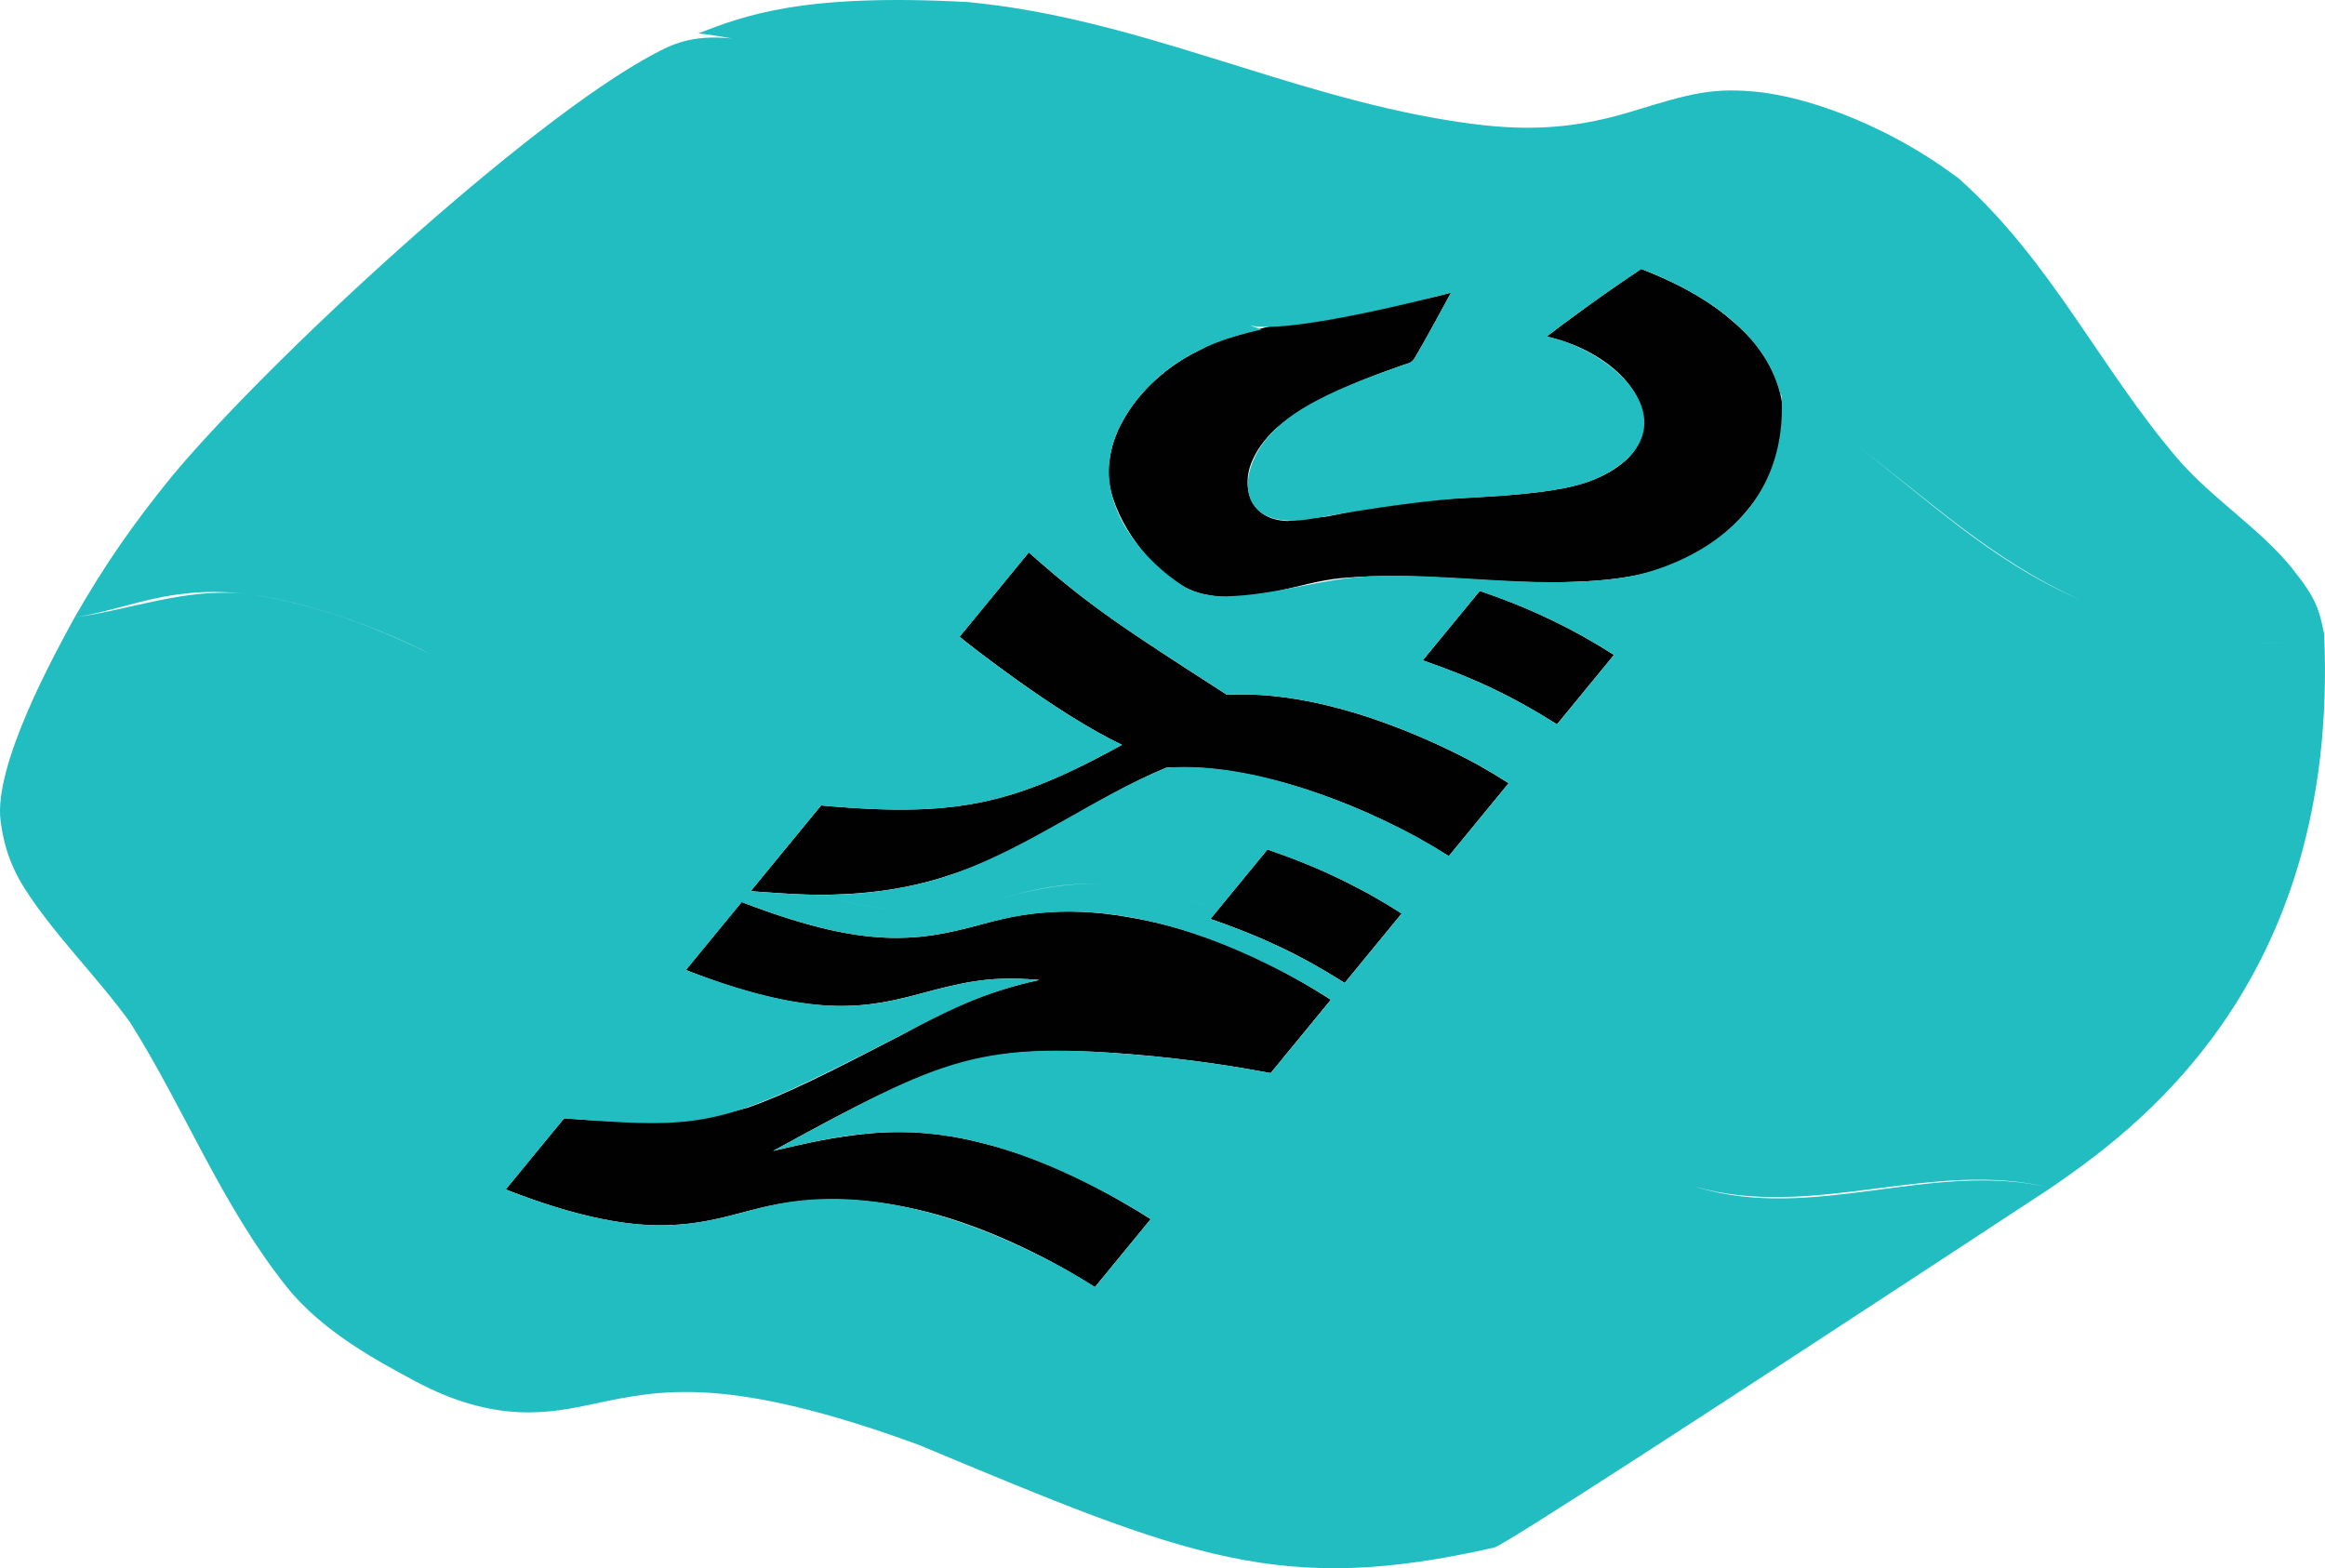
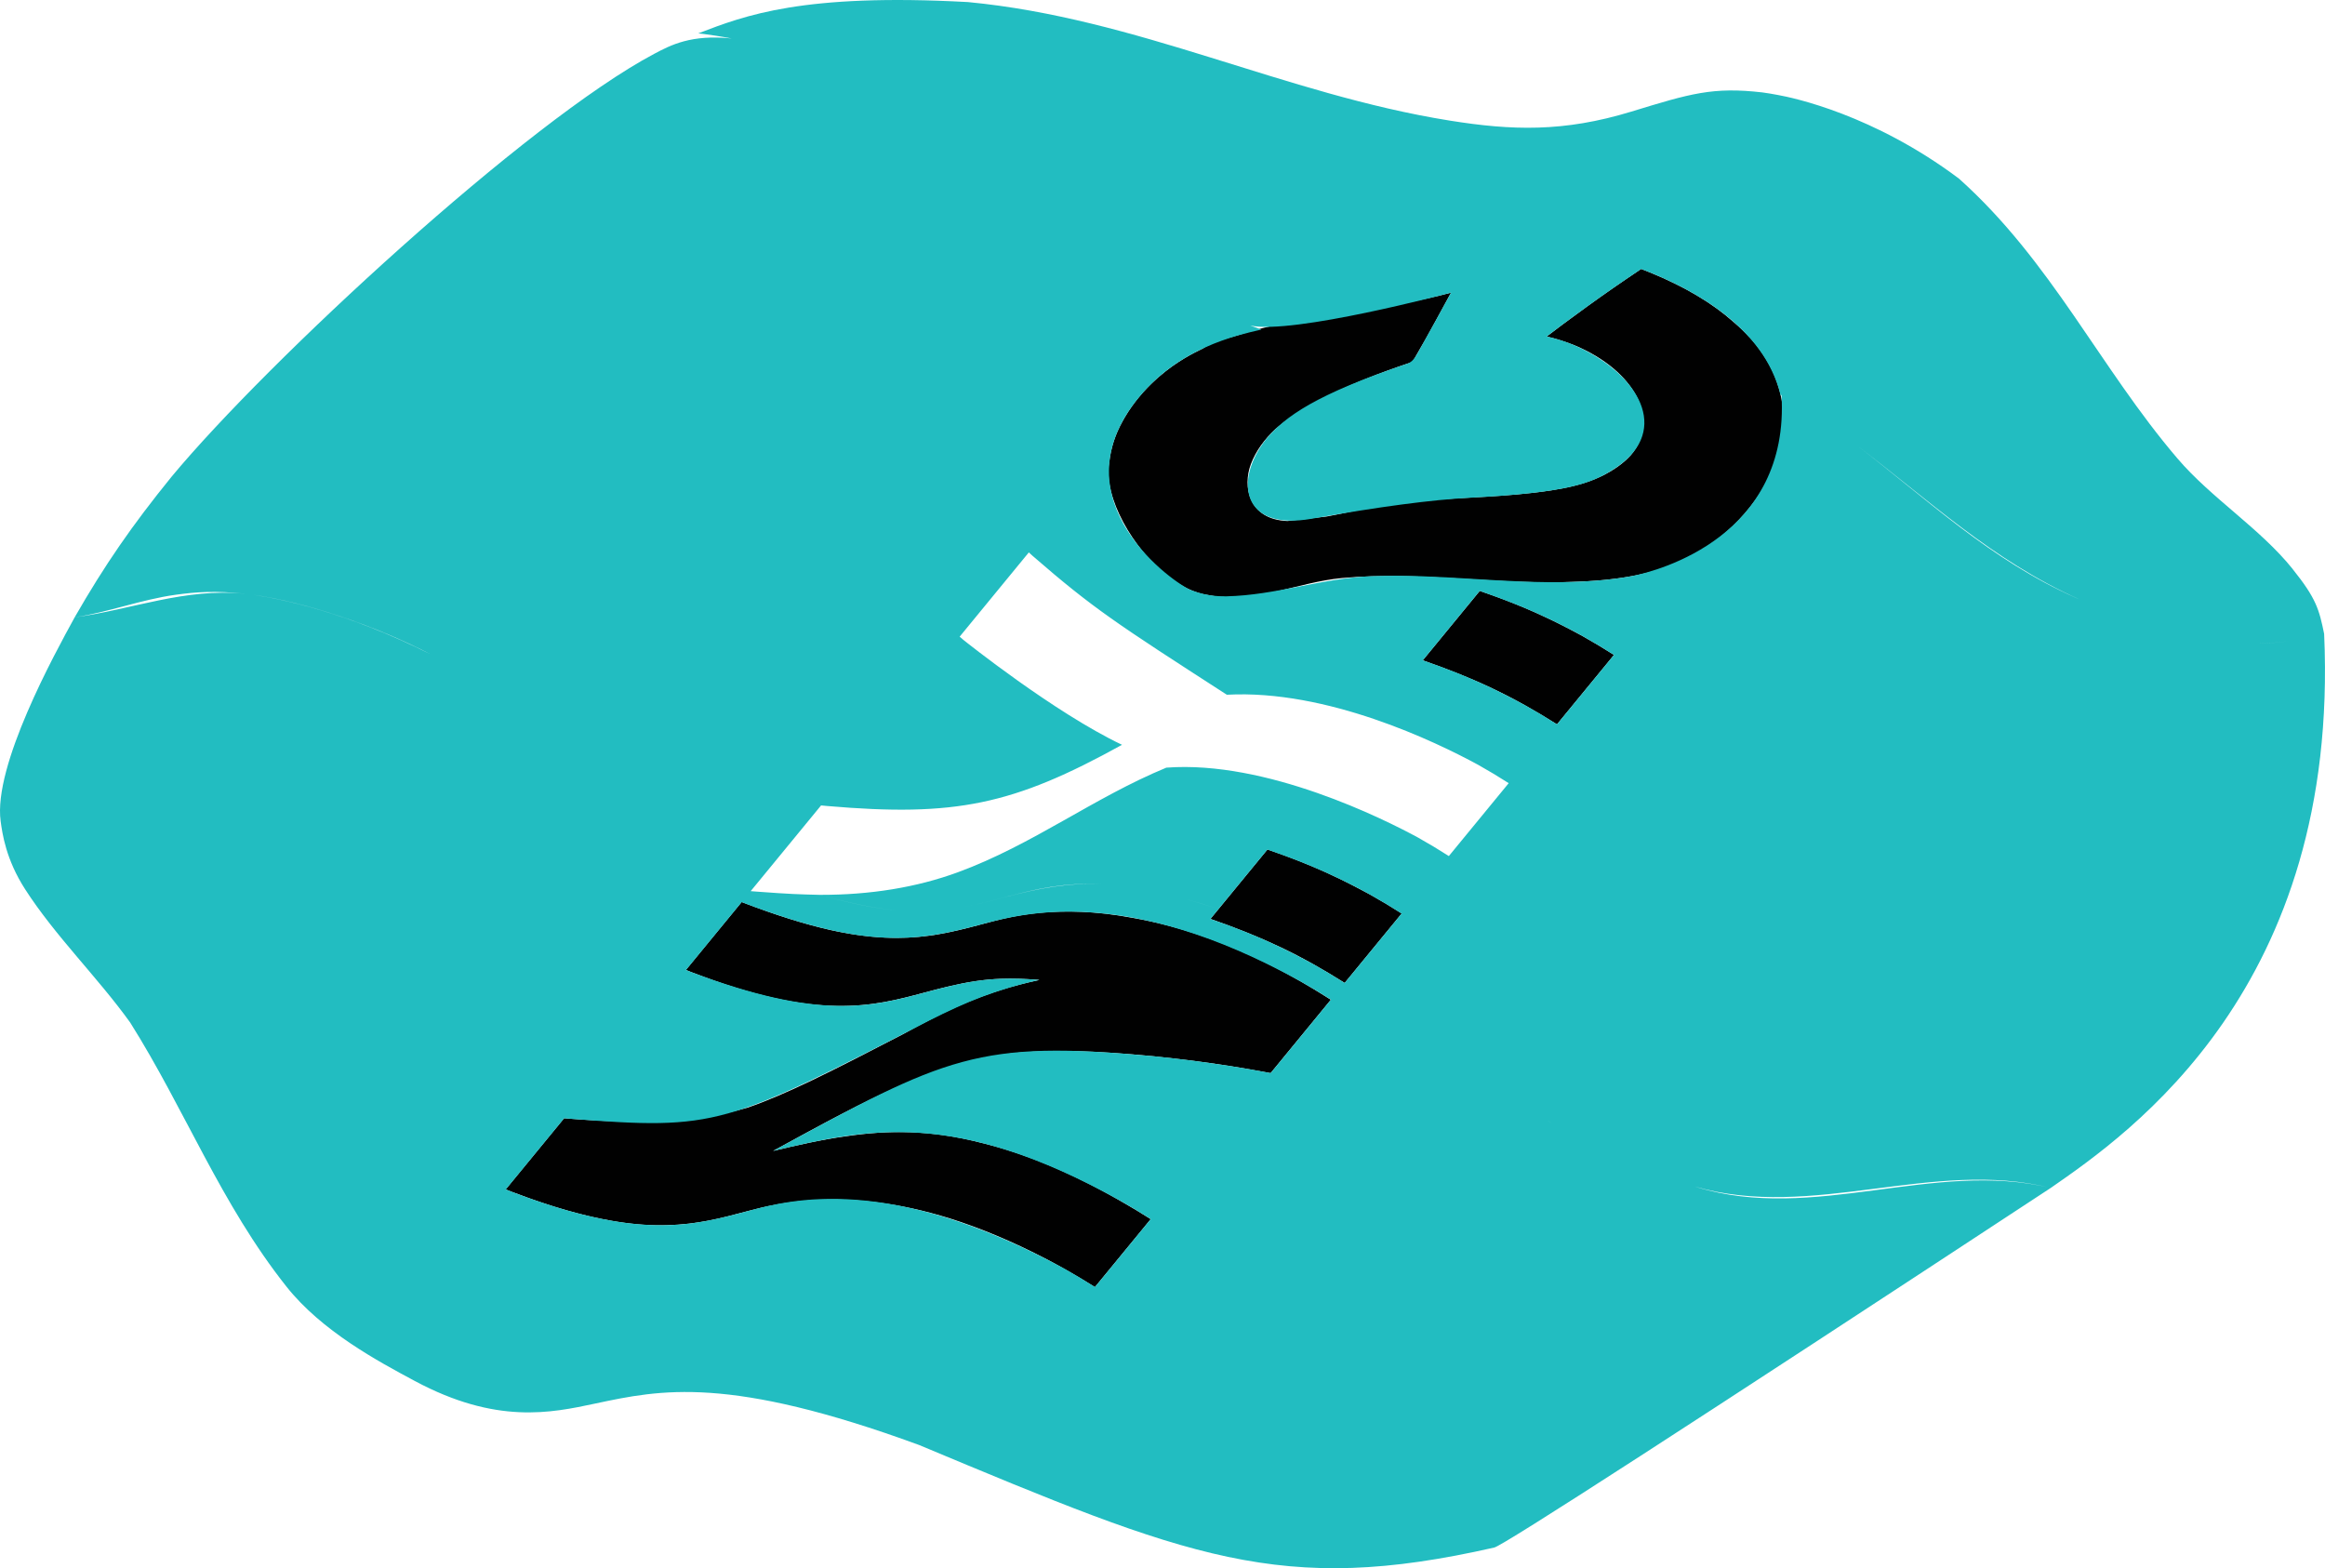
<svg xmlns="http://www.w3.org/2000/svg" id="Layer_2" data-name="Layer 2" viewBox="0 0 911.23 614.6">
  <defs>
    <style>
      .cls-1 {
        fill: #010101;
      }

      .cls-2 {
        fill: #22bdc1;
      }
    </style>
  </defs>
  <g id="Layer_1-2" data-name="Layer 1">
    <g>
      <g>
        <path class="cls-1" d="M515.37,387.93c-27.69-16.7-51.71-24.8-71.59-28.23-29.13-5.48-47.84-.47-58.05,2.27-1.8,.48-3.6,.96-5.4,1.43-.38,.1-.77,.2-1.15,.29-.09,.02-.17,.04-.26,.07-4.36,1.09-8.63,2.03-13.01,2.71-.32,.05-.64,.1-.97,.14-.27,.04-.53,.07-.8,.11-10.55,1.41-22.68,1.32-38.86-2.28-9.79-2.22-21.08-5.72-34.61-10.91h0s-21.87,26.63-21.87,26.63l1.97,.78c.26,.1,.5,.18,.76,.28,49.2,18.91,70.43,13.25,90.95,7.75,3.09-.83,5.92-1.56,8.6-2.2,.11-.03,.22-.05,.32-.08,.42-.1,.82-.19,1.22-.28,6.8-1.57,12.82-2.54,19.66-2.8,4.49-.16,9.34-.02,15.07,.45-21.37,4.5-37.13,12.19-53.55,21.32-28.13,14.63-45.83,23.58-60.78,28.73-20.75,5.96-41.34,6.61-71.93,4.16h0l-22.9,27.89,1.97,.78c.36,.13,.7,.26,1.06,.39,15.34,5.85,27.97,9.32,38.71,11.16,.4,.07,.79,.13,1.18,.2,.35,.06,.71,.12,1.06,.17,7.07,1.11,13.35,1.5,19.23,1.32,12.04-.29,21.47-2.8,30.74-5.28,.02,0,.03,0,.05-.01,.34-.09,.7-.19,1.06-.28,11.7-3.11,38.64-9.65,79.07,2.93,11.49,3.63,24.17,8.82,38.08,16.07,6.04,3.19,12.28,6.78,18.73,10.83l21.87-26.63c-4.31-2.7-5.93-3.72-9.45-5.75-21.59-12.65-40.28-20.11-56.88-24.15-20.11-5.19-36.5-5.03-52.85-2.62-10.19,1.39-19.65,3.62-28.81,5.78,38.59-21.08,62.33-34.04,93.28-38.2,15.15-1.67,32.48-1.14,56.05,1.13-.61-.24-1.2-.47-1.8-.71,.01,0,.02,0,.04,0,.59,.24,1.16,.46,1.76,.71,11.34,1.2,17.59,1.93,29.83,3.82,3.33,.55,5.43,.89,7.38,1.23,2.75,.49,5.56,.99,8.44,1.53l23.61-28.76c-1.4-.89-2.78-1.75-4.16-2.6-.72-.45-1.39-.86-2.08-1.27Z" />
        <path class="cls-1" d="M532.34,348.14c-.25-.13-.5-.26-.74-.39-.35-.18-.7-.36-1.05-.55-.99-.51-1.97-1.01-2.94-1.5-.3-.15-.6-.3-.9-.45-.47-.23-.95-.47-1.42-.7-7.51-3.65-16.5-7.51-28.55-11.62l-22.34,27.21c10.41,3.64,19.03,7.09,27.22,10.98,.16,.08,.32,.15,.48,.22,8.26,3.94,16.1,8.35,24.92,13.89l3.2-3.9,19.14-23.31c-5.26-3.3-6.51-4.09-12.11-7.27-1.59-.86-3.22-1.73-4.9-2.62Z" />
-         <path class="cls-1" d="M480.82,272.27c-39.35-25.32-54.07-34.79-77.61-55.78l-27.11,33.02,1.53,1.31c.35,.28,36.61,29.18,62.11,41.07-15.55,8.59-28.45,14.67-40.96,18.74-.48,.15-.96,.32-1.44,.47-.06,.02-.11,.03-.17,.05-21.76,6.72-42.96,7.44-75.38,4.51h0s-22.53,27.44-22.53,27.44l-5.06,6.16,2.45,.19c13.01,.93,17.13,1.17,24.64,1.26,2.78-.04,6.38-.1,10.6-.32,1.1-.06,2.21-.13,3.31-.21,.09,0,.17-.01,.26-.02,.45-.03,.91-.07,1.36-.1,10.11-.82,22.84-2.73,36.24-7.36,30.95-9.91,54.7-29.72,84.04-41.83,3.89-.22,7.82-.21,11.74-.02,29.41,1.55,66.84,14.5,98.98,34.68l23.46-28.57c-5.26-3.3-6.51-4.09-12.11-7.27-16.5-8.96-59.11-29.55-98.37-27.4Z" />
        <path class="cls-1" d="M620.46,249.4c-1.59-.86-3.21-1.73-4.89-2.61-.25-.14-.51-.27-.76-.4-.33-.17-.66-.34-1-.52-1-.52-2-1.03-3-1.52-.29-.15-.59-.29-.88-.44-.48-.24-.96-.47-1.43-.7-7.51-3.65-16.49-7.51-28.55-11.62l-22.34,27.21c10.43,3.65,19.06,7.1,27.26,11,.14,.07,.28,.13,.42,.2,8.26,3.94,16.11,8.35,24.93,13.89,0,0,0,0,0,0h0s22.34-27.21,22.34-27.21c-5.26-3.3-6.51-4.09-12.11-7.27Z" />
        <path class="cls-1" d="M685.58,132.11c-1.82-2.01-3.93-4.02-6.25-6-7.98-7.1-18.76-13.69-32.82-19.4-1.09-.45-2.19-.88-3.29-1.31-8.34,5.59-14.6,9.96-20.45,14.19-.46,.33-.93,.68-1.42,1.03-.02,.01-.03,.03-.05,.04-2.47,1.79-5.31,3.88-8.89,6.52-1.87,1.41-4.35,3.29-6.22,4.7,3.93,.93,7.63,2.12,11.08,3.52,23.5,9.85,33.72,29.28,21.85,43.03-2.78,3.09-6.7,5.95-11.9,8.41-1.47,.69-2.96,1.3-4.47,1.84-.03,0-.05,.02-.08,.03-6.55,2.32-13.2,3.26-17.91,3.93-1.15,.15-2.68,.35-3.83,.48-16.76,1.97-33.71,1.95-50.5,3.68-10.37,1.07-20.35,3.77-30.53,5.64l-15.28,1.76c-15.33-.55-17.64-13.62-14.37-22.28,1.96-5.19,5.33-9.77,9.73-13.86,8.8-7.49,23.64-15.8,48.02-24.31,1.87-.65,3.74-1.28,5.62-1.92l2.04-3.58c1.48-2.43,3.69-6.42,7.32-13.04,2.07-3.72,3.32-6.03,5.74-10.52-27.55,7.5-57.18,8.07-84.33,16.91-5.94,1.62-10.72,3.32-12.93,4.98-3.39,1.64-10.13,4.9-17.29,11.14-.12,.11-.25,.21-.37,.32-.2,.18-.4,.36-.6,.55-4.87,4.36-8.98,9.29-12.27,14.81-.33,.55-.64,1.09-.93,1.64-2.95,5.29-4.59,10.44-5.29,16.32-2.3,13.9,9.66,33.59,22.07,43.87,6.32,4.76,11.23,7.2,16.89,8.02,18.25,3.52,34.8-5.1,52.34-6.7,30.97-2.82,61.59,2.96,92.51,1.43,4.36-.17,9.29-.49,14.48-1.16,.17-.02,.35-.04,.52-.07,.45-.06,.89-.12,1.35-.19,.59-.08,1.19-.18,1.8-.27,.18-.03,.35-.05,.53-.08,1.74-.28,3.52-.62,5.34-1.01,.16-.04,.33-.07,.49-.11,.67-.15,1.35-.3,2.03-.47,.31-.08,.62-.15,.94-.23,.5-.13,1.01-.26,1.52-.4,.42-.11,.84-.23,1.25-.35,.35-.1,.71-.21,1.07-.32,2.31-.69,4.59-1.48,6.84-2.39,31.83-12.95,59.62-54.99,28.96-88.83Z" />
      </g>
      <g>
        <polygon class="cls-1" points="273.67 13.08 273.67 13.08 273.67 13.08 273.67 13.08" />
        <path class="cls-2" d="M898.59,223.04c-12.84-16-31.83-27.72-45.19-43.36-30.41-35.57-49.34-77.2-85.63-109.68-13.11,15.97-29.5,35.93-44.26,53.9,14.75-17.97,29.51-35.93,44.26-53.9-33.51-25.13-65.01-31.71-70.98-32.78-1.81-.32-4.22-.79-6.06-1-19.47-2.23-28.15,.42-51.33,7.51-26.68,8.16-47.04,7.4-71.23,3.53C503.27,36.88,445.82,7.13,379.36,.81c-64.67-3.53-87.41,5.23-105.69,12.27,4.42,.49,8.79,1.18,13.09,2-15.85-1.67-23.94,2.62-30.29,5.98-49.9,26.44-151.68,120.58-189.16,165.69-15.59,19.2-26.26,34.67-38.05,55.19,13.46-2.04,26-6.95,39.51-8.83,8.26-1.15,15.66-1.62,27-.43,.07,0,.14,.02,.2,.03-23.28-2.41-44.46,6.22-66.71,9.24-7.91,14.4-31.97,58.2-29.01,79.88,.66,4.85,2.05,14.95,9.57,26.64,11.85,18.42,28.31,34.37,41.18,52.25,39.42-48.01,78.85-96.03,118.27-144.04-33.75-17.1-60.32-22.18-70.08-23.57,20.37,2.8,47.99,12.04,70.08,23.57h0c-39.42,48.01-78.85,96.03-118.27,144.04,21.49,34.09,35.58,71.17,61.3,103.56,13.86,17.45,35.78,29.19,50.28,36.96,31.94,17.1,53.38,12.53,70.61,8.86,25.72-5.48,52.32-11.15,127.05,16.23,105.95,44.29,141.65,59.21,225.41,40.18q5.34-1.21,218.11-140.95c-46.09-11.07-92.95,13.8-138.98-.37-.17-.05-.32-.1-.49-.15,46.13,13.38,93.29-11.06,139.46,.53,31-21.49,113.35-78.59,107.14-217.16-1.95-9.55-3.1-13.88-12.31-25.35Zm-266.02,33.64l-22.34,27.21c-5.26-3.3-6.51-4.09-12.11-7.27-10.03-5.45-21.42-11.31-40.51-17.82l22.34-27.21c9.15,3.22,22.99,8.09,40.51,17.82,3.09-3.76,6.71-8.18,10.31-12.56l-10.31,12.56c5.84,3.36,6.74,3.87,12.11,7.27Zm-53.38,42.99c5.71,3.28,6.74,3.87,12.11,7.27l-23.46,28.57c-5.26-3.3-6.51-4.09-12.11-7.27-13.21-7.17-59.37-30.34-98.62-27.38-28.61,11.82-52.33,30.22-81.7,41-16.15,5.93-34.36,8.91-54.11,8.85,12.18,3.42,21.9,5.31,30.35,6.07-8.48-.75-18.23-2.64-30.35-6.07-7.95-.19-11.58-.28-24.64-1.26l-2.45-.19,5.06-6.16,22.53-27.44,2.42,.23c50.2,4.32,72.87-.39,115.53-23.99-26.59-12.62-61.77-40.79-62.11-41.07l-1.53-1.31,27.11-33.02,1.5,1.36c23.77,20.64,32.78,26.46,76.11,54.42,39.32-2.14,81.89,18.45,98.37,27.4Zm23.38,136.96c-.23-.15-.47-.3-.71-.46,.23,.15,.47,.31,.71,.46Zm-139.3-84.67c-.35-.09-.68-.18-1.03-.27,.34,.09,.68,.18,1.03,.27Zm-31.73-5.45c-12.92-.53-24.2,1.52-37.87,5.19-5.87,1.57-11.25,2.94-16.67,3.92,5.52-1,11.07-2.42,17.22-4.07,12.3-3.3,23.25-5.69,37.32-5.04Zm-55.38,9.26c-.06,.01-.12,.02-.18,.03,.06-.01,.12-.02,.18-.03ZM343.8,34.51c2.04,.99,3.92,1.93,5.6,2.79-1.91-.97-3.77-1.89-5.6-2.79Zm154.21,386.05c-6.92-1.28-8.57-1.58-15.82-2.75-10.98-1.66-17.55-2.56-29.83-3.82-69.32-6.53-81.54,.13-149.33,37.07,36.49-8.6,70.95-16.73,135.88,19.46,5.84,3.36,6.74,3.87,12.11,7.27l-21.87,26.63c-5.26-3.3-6.51-4.08-12.11-7.27-68.75-37.32-107.31-26.97-123.77-22.55-22.09,5.93-42.95,11.52-93.08-7.66l-1.97-.78,22.9-27.89,2.44,.21c57.29,4.44,60.43,2.82,140.81-38.59,14.23-7.16,25.84-12.05,43.02-15.83-18.4-1.5-27.81,.35-44.88,4.92-21.09,5.65-41.02,10.98-91.71-8.03l-1.97-.78,21.87-26.63,1.97,.78c47.38,17.7,66.38,14.81,92.02,7.94,17.05-4.56,56.99-15.25,124.83,22.27,5.84,3.36,6.74,3.87,12.11,7.27l-23.61,28.76Zm29-35.31c-5.26-3.3-6.51-4.08-12.11-7.27h0s0,0,0,0c-10.03-5.45-21.42-11.31-40.51-17.82l3.2-3.9c-4.6-1.49-8.89-2.79-12.95-3.92,4.06,1.12,8.35,2.41,12.95,3.92l19.14-23.31c9.15,3.22,22.99,8.09,40.51,17.82,5.84,3.36,6.74,3.87,12.11,7.27l-19.14,23.31-3.2,3.9Zm80.09,54.3c-.21-.13-.41-.27-.62-.4,.54,.34,1.12,.7,1.73,1.08-.37-.23-.74-.45-1.11-.68Zm32.81-213.81l-1.7,2.08c.58-.71,1.15-1.4,1.7-2.08-4.39,.77-11.02,1.92-23.48,2.32-26.51,.86-52.71-3.33-79.23-2.22-19.19,.8-37.25,7.45-56.51,7.87-6.75,.15-11.12-1.43-13.74-2.37-6.21-2.24-53.83-35.13-20.7-75.47,15.91-19.38,37.7-24.33,48.16-26.71-1.48-.51-2.94-1.04-4.39-1.58,16.44,3.68,78.05-12.7,78.69-12.88q-7.42,13.63-11.98,21.68c.77-.15,1.52-.29,2.27-.43-.75,.15-1.51,.3-2.27,.43-1.13,1.99-2.5,5.25-4.99,6.09-35.83,12.06-48.19,20.68-55.73,29.92-12.14,15.6-9.79,35.89,18.2,30.9q39.48-7.04,61.98-8.21c38.79-2.02,47.6-5.79,55.81-10.9,22.66-14.09,11.78-35.44-11.3-47.14-6.39-3.24-11.29-4.39-14.52-5.16l6.22-4.7c-.87-.03-1.75-.06-2.65-.08,.88,0,1.69,.03,2.65,.08,12.96-9.5,16.45-12.05,30.82-21.77,21.33,8.14,48.09,23.26,54.51,49.02h0c.05,.23,.1,.46,.15,.68l.34-.41c1.6-1.95,3.2-3.9,4.8-5.85-1.69,2.06-3.35,4.08-4.8,5.85,3.34,55.43-48,68.89-58.32,71.03Zm69.28-84.37c-.84,1.02-1.74,2.12-2.68,3.26,.89-1.09,1.78-2.17,2.68-3.26Zm18.5,33.16c27.98,21.14,53.05,45.08,87.14,60.3-.34-.15-.66-.28-1-.43-33.92-14.94-58.52-38.86-86.14-59.87Zm153.35,77.64c6.26,.15,11.64-.27,16.28-.93-4.67,.68-10.04,1.09-16.28,.93Zm-4.24-.19c.24,.02,.49,.03,.74,.05-.24-.01-.49-.03-.74-.05Zm2.11,.11c.59,.03,1.19,.05,1.77,.07-.58-.02-1.17-.04-1.77-.07Zm19.24-.98c.33-.05,.65-.1,.97-.15-.32,.05-.65,.1-.97,.15Z" />
        <polygon class="cls-1" points="767.76 70 767.76 70 767.76 70 767.76 70" />
      </g>
    </g>
  </g>
</svg>